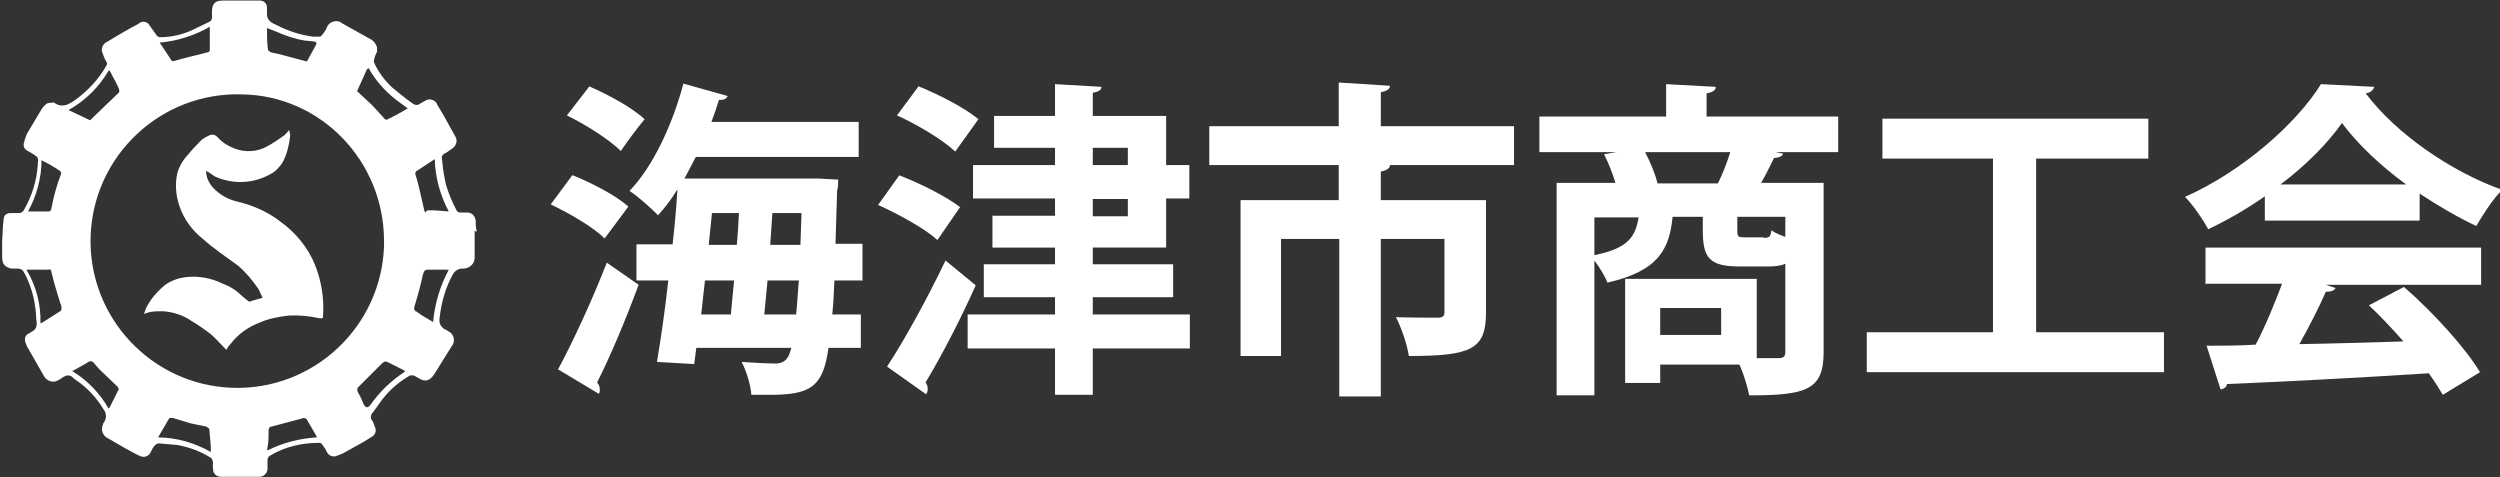
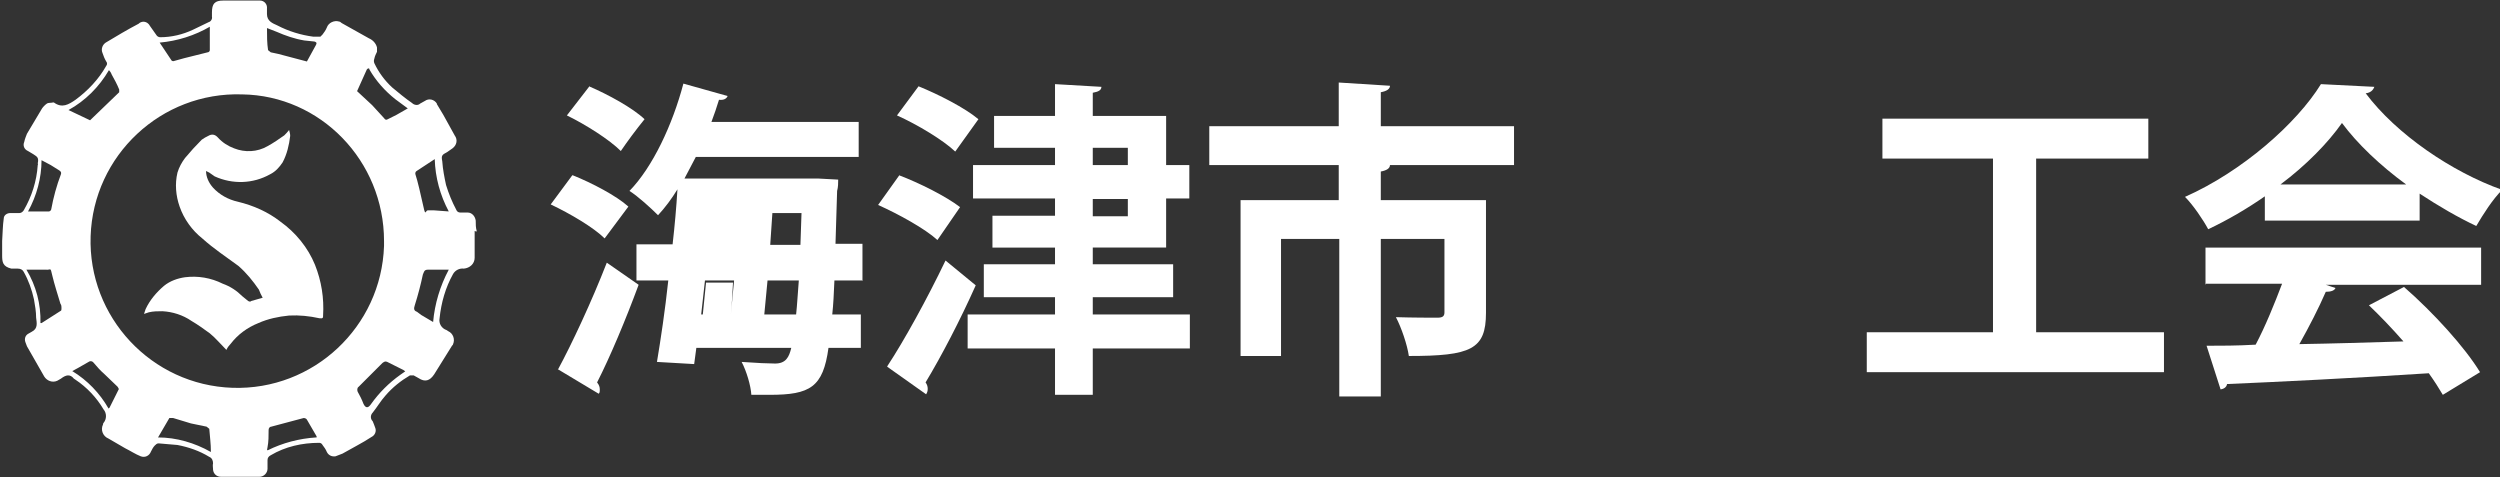
<svg xmlns="http://www.w3.org/2000/svg" width="463.5" height="88.5" version="1.1" viewBox="0 0 463.5 88.5">
  <rect x="0" y="0" width="463.5" height="88.5" fill="#333333" stroke="none" />
  <defs>
    <style>
      .cls-1 {
        fill: #000;
        opacity: .2;
      }

      .cls-1, .cls-2 {
        stroke-width: 0px;
      }

      .cls-2 {
        fill: #fff;
      }

      .cls-3 {
        display: none;
      }
    </style>
  </defs>
  <g id="_レイヤー_1" data-name="レイヤー 1" class="cls-3">
    <path class="cls-1" d="M137.7,70.2c-7.9,1.6-17.8,3-28.7,4.1l-1.6-5.4,8.9-.7v-19.7c-2.5,1.5-5.2,2.8-7.9,3.9l-3.6-4.7c5.4-1.5,10.5-4.2,14.8-7.8h-13.6v-4.3h24.8v-3h-20.3v-4h20.3v-2.9h-22.9v-4.3h13c-.8-1.2-1.7-2.3-2.7-3.3l6.9-1.6c1.2,1.5,2.2,3.2,3,4.9h12.1c1-1.5,1.8-3,2.5-4.6l7.1,1c-.9,1.4-1.7,2.4-2.6,3.6h13.4v4.3h-23.2v2.9h20.6v4h-20.6v3h25.1v4.3h-13.5c4.5,3,9.5,5.2,14.8,6.5l-3.5,5c-2.9-1-5.6-2.2-8.2-3.8v12.8l2.3-1.6,4.4,3.9c-2.9,1.7-5.9,3.1-9,4.3,4.2,1.2,8.6,2.1,13,2.5l-3.6,4.9c-9.8-1.5-16.4-3.9-21.5-7.9v3.7ZM126.7,39.9c-1.4,1.6-3,3.2-4.6,4.6h8.9v-3.1h6.1v3.1h10.2c-1.8-1.4-3.6-3-5.2-4.6h-15.4ZM122.7,50.9h23.2v-2.9h-23.2v2.9ZM145.9,57.3v-2.8h-23.2v2.8h23.2ZM122.7,67.7l14.4-1.7c-1.7-1.5-3.2-3.2-4.5-5h-9.9v6.7ZM138.8,61c1.5,1.4,3.3,2.6,5.1,3.6,2.5-1,4.9-2.2,7.2-3.6h-12.3Z" />
-     <path class="cls-1" d="M206.6,28.4c2.4-2.8,4.7-5.8,6.8-8.9l6,3.1c-3.6,5-7.6,9.7-11.9,14h15.2v5.6h-21.4c-3.6,2.9-7.4,5.6-11.4,8.1v2.4c9.8-2,17.3-4.2,23.4-7l4.9,5.1c-8.4,2.9-17,5.2-25.8,6.7l-2.5.5v5.7c0,1.5.2,2.1,1,2.4s4.4.6,11,.6,10.1-.3,10.7-1.8.9-4.2,1-7.4l6.6,1.8c-.4,6.9-1,9.6-2.6,11.2-1.4,1.2-3.2,1.9-5,1.9-4.7.3-10.1.5-14,.5-13.5,0-15.5-.8-15.5-6.6v-12.1c-4.8,2.5-8.4,4.2-14.7,6.9l-3.6-5.6c11.8-4,20.3-8.1,27.3-13.3h-25.9v-5.6h21.4v-6.9h-14.8v-5.3h14.8v-7.4h6.5v7.4h12.5v4ZM194.1,29.7v6.9h4.8c1.9-1.7,4.5-4.4,6.2-6.3l.4-.6h-11.4Z" />
    <path class="cls-1" d="M282.9,23.9v6.1h-10.3v38.3c0,4.5-1.4,5.8-6.5,5.8l-8.7-.4-1.4-6.2c2.7.4,5.4.6,8.1.6,1.7,0,2.1-.3,2.1-2V30h-9.6v30.3h-23.1v4.9h-5.6V18.8h28.7v5.1h26.3ZM233.5,35.9h5.9v-11.7h-5.9v11.7ZM233.5,54.8h5.9v-13.8h-5.9v13.8ZM251.1,24.2h-6.2v11.7h6.2v-11.7ZM251.1,41h-6.2v13.8h6.2v-13.8Z" />
-     <path class="cls-1" d="M322.1,49.1c-3,0-4.5-1.5-4.5-4.4v-5.5h-6.4c-.4,5.2-3,9-8.2,11.6h23.2v15.6h-17.7v3h-5.9v-18.3c-1.3.6-2.6,1.1-4,1.5l-3.4-4.2v25.7h-6.3v-39.7h12.8c-.9-2.3-1.9-4.5-3-6.6h-12.8v-5.3h25.1v-5.5h6.4v5.5h25.5v5.3h-12.9c-1,2.3-2.1,4.5-3.3,6.6h13.2v34c0,4-1.7,5.4-6.6,5.4s-5.6-.1-8.1-.3l-1.4-5.8c3,.3,6.3.5,8,.5s1.8-.3,1.8-1.6v-17.5h-11.5ZM295.2,39.2v8.8c6.2-1.4,9.4-4.3,10.1-8.8h-10.1ZM305.6,27.8c1.1,2.1,2,4.3,2.8,6.6h11.6c1.1-2.1,2.1-4.3,3-6.6h-17.4ZM308.5,61.7h11.7v-6.3h-11.7v6.3ZM333.6,39.2h-10v4.8c0,.5.3.7.8.7h9.2v-5.5Z" />
    <path class="cls-1" d="M377.7,62.4h25.3v6.1h-57.1v-6.1h24.9V29.6h-21.5v-6h50.3v6h-21.9v32.8Z" />
-     <path class="cls-1" d="M449.7,39.8h-29.6v-3.6c-3.4,2.4-7.2,4.5-11.1,6l-3.8-5.4c11-3.9,20.3-11.3,25.2-19.8h7.2c6.3,7.8,13.6,12.7,25.9,17.4l-3.1,5.8c-3.7-1.5-7.2-3.3-10.7-5.2v4.8ZM431.9,52.7c-2.4,4.5-5.2,8.9-8.3,13h1.2c4.5-.3,15.9-1.2,22-1.8-2.1-2.4-4.3-4.7-6.7-6.8l5.5-3.2c5.6,4.8,10.7,10.2,15.2,16l-5.9,4.1c-2-2.7-2.9-3.9-4.3-5.6-10.5,1.7-25.7,3.3-39.3,4.2l-2.2-6.3h4l3.2-.2c2.8-4.2,5.4-8.7,7.6-13.3h-16.9v-5.9h55.1v5.8h-30.2ZM448.5,34.3c-5.3-3.2-10.1-7.2-14.3-11.9-3.1,4.5-6.9,8.5-11.3,11.9h25.6Z" />
    <path class="cls-2" d="M88,42.8c0,1.7,0,3.3,0,5,0,1.1-.9,1.9-2,2-.8-.1-1.6.3-2,1-1.4,2.5-2.2,5.3-2.5,8.2-.2,1,.4,1.9,1.3,2.2l.3.2c.9.4,1.3,1.5.9,2.4,0,.1-.1.2-.2.3l-3.3,5.3c-.8,1.2-1.7,1.5-2.9.7l-.9-.5h-.7c-1.7,1-3.2,2.2-4.5,3.7-.9,1-1.6,2.2-2.4,3.2-.4.4-.5,1.1,0,1.6.2.4.3.8.5,1.3.2.6-.1,1.3-.7,1.6-.9.6-1.8,1.1-2.7,1.6l-2.7,1.5-1.3.5c-.7.1-1.3-.2-1.6-.8-.2-.5-.5-.9-.8-1.3-.1-.2-.3-.4-.6-.4-3.2,0-6.3.7-9,2.3-.4.2-.6.5-.6.9,0,.6,0,1.1,0,1.6,0,.8-.7,1.5-1.5,1.5h-7.1c-.8,0-1.4-.5-1.5-1.3,0,0,0,0,0-.1,0-.4-.1-.7,0-1.1,0-.5-.2-1-.7-1.2-1.8-1.1-3.8-1.8-5.9-2.2l-3.5-.3c-.3,0-.5.2-.7.4-.3.3-.5.7-.7,1.1-.3.8-1.1,1.2-1.9.9,0,0,0,0,0,0-1-.4-1.9-1-2.9-1.5l-3.1-1.8c-1-.4-1.5-1.6-1-2.6,0,0,0-.2.1-.3.6-.7.6-1.8,0-2.5-1.3-2.2-3.1-4.1-5.2-5.5l-.3-.2c-.7-.9-1.5-.7-2.4,0l-.7.4c-.9.4-1.9,0-2.4-.8l-3.2-5.6-.3-.8c-.2-.6,0-1.2.5-1.5l.7-.4c1.2-.6.9-1.7.8-2.6,0-1.1-.2-2.3-.4-3.4-.4-1.8-1-3.5-1.9-5.1-.2-.4-.6-.6-1.1-.6h-1.2c-1.6-.4-1.7-1.2-1.7-2.5v-2.6c.1-1.4.1-2.9.3-4.2,0-.6.6-1,1.2-1,.6,0,1.1,0,1.7,0,.3,0,.6-.2.8-.5,1.5-2.6,2.4-5.4,2.6-8.4,0,0,.1-.2,0-.3.2-1,0-1.2-.8-1.7l-1-.6c-.7-.3-1-1-.7-1.7h0c.1-.5.3-1,.5-1.5l2.8-4.7c.2-.3.6-.7.9-.9.3-.2.8-.1,1.1-.2h.2c1.5,1.1,2.7.4,4-.5,2.3-1.7,4.3-3.8,5.7-6.3.2-.2.2-.6,0-.8-.3-.5-.5-1-.7-1.6-.3-.7,0-1.5.6-1.9,0,0,0,0,0,0,2-1.2,4-2.4,6.1-3.5.5-.5,1.3-.5,1.8,0,.1.1.2.2.3.4l1.2,1.7c.1.2.4.4.7.4,2.1,0,4.2-.5,6.1-1.4l2.9-1.4c.4-.1.7-.6.6-1v-.8c0-1.6.5-2.2,2.1-2.2h6.8c.8,0,1.4.7,1.3,1.5,0,0,0,0,0,0v1c0,1.3,1,1.7,1.9,2.1,2.1,1.1,4.4,1.8,6.7,2.1h1.3l.4-.4c.3-.4.6-.8.8-1.3.3-.9,1.4-1.4,2.3-1.1.2,0,.3.2.5.3l5,2.8c.7.3,1.3.9,1.5,1.7,0,.3,0,.5,0,.8-.2.4-.4.8-.5,1.3-.1.3-.1.5,0,.8.8,1.7,1.9,3.2,3.3,4.5,1.2,1,2.4,2,3.7,2.9.4.4,1.1.5,1.5.1l.9-.5c.7-.5,1.7-.3,2.2.5,0,0,0,0,0,.1l1.2,2,2.1,3.8c.6.8.4,1.8-.4,2.4,0,0,0,0,0,0l-1,.7c-1,.5-1.1.7-.9,1.7.1,1.5.4,3,.7,4.4.5,1.6,1.1,3.1,1.9,4.6.1.3.4.5.7.5h1.4c.8,0,1.4.7,1.5,1.5,0,.7,0,1.3.2,2h-.2ZM71.2,44.7c0-14.9-11.8-27-26.3-27.2-15-.5-27.6,11.3-28.1,26.3-.5,15,11.3,27.6,26.3,28.1s27.6-11.3,28.1-26.3c0-.3,0-.6,0-.9ZM66.2,16.9l2.8,2.6,2.2,2.4c.2.3.4.4.7.2l1.6-.8,2.1-1.2-2.3-1.7c-1.9-1.5-3.6-3.4-4.8-5.5,0-.3-.3-.3-.5,0l-1.8,4ZM7.5,59.9h.2l3.6-2.3c.1,0,.1-.4.1-.5,0-.3,0-.5-.2-.8-.5-1.7-1.1-3.5-1.5-5.2s-.2-1-1.2-1.1h-3.6c1.8,3,2.7,6.4,2.6,9.9ZM80.3,59.7c.3-3.4,1.3-6.7,2.9-9.7h-3.9c-.7,0-.7.5-.9.9-.4,1.9-.9,3.8-1.5,5.7-.2.6-.2,1,.4,1.2l.8.6,2.2,1.3ZM16.7,22.3l5.4-5.2c0-.2,0-.3,0-.5-.4-1-.9-1.9-1.4-2.8-.1-.3-.3-.6-.5-.8-1.8,3.1-4.4,5.7-7.5,7.4l4,1.9ZM75.2,68.9l-.4-.3-3-1.5c-.4-.2-.6,0-.9.2l-4.4,4.4c-.3.2-.3.6-.2.9.4.7.8,1.5,1.1,2.3q.6,1.2,1.4,0c1.5-2.1,3.3-3.9,5.4-5.4l1-.7ZM39,4.9c-2.9,1.7-6.1,2.7-9.4,3l2.2,3.3c0,.1.4.2.5.1l1.8-.5,4.4-1.1c.2,0,.4-.2.4-.4h0c0-1.4,0-2.8,0-4.4ZM83.2,39.2c-1.6-3-2.5-6.3-2.6-9.7l-3.2,2.1c-.4.2-.5.5-.3,1s1,3.8,1.4,5.7.4.7.8.7h1.2l2.7.2ZM29.3,81.1c3.4,0,6.8,1,9.8,2.7,0-1.6-.2-2.9-.3-4.3l-.5-.4-2.9-.6-3.3-1h-.7l-2.1,3.6ZM56.9,11.4l1.7-3.1c.2-.4,0-.5-.3-.6l-1.9-.2c-1.8-.3-3.5-.9-5.1-1.6l-1.8-.7c0,1.5,0,2.8.2,4.1l.5.4,1.4.3,5.3,1.4ZM5.2,39.2h3.9c.1,0,.4-.2.4-.4.4-2.2,1-4.4,1.8-6.5.1-.3,0-.5-.3-.7l-1.6-1-1.7-.9c0,3.3-.9,6.6-2.5,9.5ZM20,75.8l.3-.2,1.7-3.4c.1,0-.1-.4-.2-.5l-2.5-2.4c-.7-.6-1.3-1.3-1.9-2-.2-.3-.5-.4-.8-.3,0,0,0,0,0,0l-2.1,1.2-1.1.6c2.8,1.7,5.1,4.1,6.7,6.9ZM58.7,81.1v-.2l-1.8-3.1c-.1-.2-.4-.3-.6-.3l-6,1.6c-.3,0-.5.3-.5.6,0,1.1,0,2.2-.2,3.2s0,.3,0,.6c2.8-1.4,5.9-2.2,9-2.4Z" />
-     <path class="cls-2" d="M42,64.9c-1.1-1.1-2-2.2-3.1-3.1-1.1-.8-2.2-1.6-3.4-2.3-1.6-1.1-3.5-1.7-5.4-1.8-.8,0-1.7,0-2.5.2l-.9.3c.1-.3.2-.6.3-.9.8-1.7,2-3.1,3.4-4.3,1.1-.9,2.5-1.4,3.9-1.6,2.4-.3,4.8.1,7,1.2,1.4.5,2.6,1.3,3.6,2.3l1.1.9c.2.1.4.2.6,0l2.1-.6c-.3-.5-.5-1-.7-1.5-1.1-1.6-2.3-3.1-3.8-4.4-2.3-1.7-4.6-3.2-6.7-5.1-1.9-1.5-3.4-3.6-4.2-5.9-.7-2-.9-4.2-.4-6.3.3-1,.8-1.9,1.4-2.7,1-1.2,2-2.3,3.1-3.4.4-.3.8-.5,1.2-.7q1-.6,1.8.3c.8.9,1.9,1.6,3,2,2,.8,4.3.7,6.2-.4,1.1-.6,2.1-1.3,3.1-2,.3-.3.6-.6.9-1,.1.4.2.7.2,1.1-.2,1.7-.6,3.4-1.4,4.9-.6.9-1.3,1.7-2.3,2.2-3.2,1.8-7,1.9-10.3.4l-1-.7-.6-.3c0,1.1.5,2.2,1.3,3.1,1.2,1.3,2.8,2.2,4.6,2.6,2.9.7,5.6,1.9,7.9,3.7,2.8,2,5.1,4.8,6.4,8,1.2,3,1.7,6.2,1.5,9.4,0,.4,0,.6-.7.5-1.8-.4-3.7-.6-5.6-.5-2,.2-3.9.6-5.7,1.4-2,.8-3.8,2.1-5.1,3.8-.3.3-.6.7-.8,1.1Z" />
  </g>
  <g id="_レイヤー_2" data-name="レイヤー 2">
    <path class="cls-2" d="M88,42.8c0,1.7,0,3.3,0,5,0,1.1-.9,1.9-2,2-.8-.1-1.6.3-2,1-1.4,2.5-2.2,5.3-2.5,8.2-.2,1,.4,1.9,1.3,2.2l.3.2c.9.4,1.3,1.5.9,2.4,0,.1-.1.2-.2.3l-3.3,5.3c-.8,1.2-1.7,1.5-2.9.7l-.9-.5h-.7c-1.7,1-3.2,2.2-4.5,3.7-.9,1-1.6,2.2-2.4,3.2-.4.4-.5,1.1,0,1.6.2.4.3.8.5,1.3.2.6-.1,1.3-.7,1.6-.9.6-1.8,1.1-2.7,1.6l-2.7,1.5-1.3.5c-.7.1-1.3-.2-1.6-.8-.2-.5-.5-.9-.8-1.3-.1-.2-.3-.4-.6-.4-3.2,0-6.3.7-9,2.3-.4.2-.6.5-.6.9,0,.6,0,1.1,0,1.6,0,.8-.7,1.5-1.5,1.5h-7.1c-.8,0-1.4-.5-1.5-1.3,0,0,0,0,0-.1,0-.4-.1-.7,0-1.1,0-.5-.2-1-.7-1.2-1.8-1.1-3.8-1.8-5.9-2.2l-3.5-.3c-.3,0-.5.2-.7.4-.3.3-.5.7-.7,1.1-.3.8-1.1,1.2-1.9.9,0,0,0,0,0,0-1-.4-1.9-1-2.9-1.5l-3.1-1.8c-1-.4-1.5-1.6-1-2.6,0,0,0-.2.1-.3.6-.7.6-1.8,0-2.5-1.3-2.2-3.1-4.1-5.2-5.5l-.3-.2c-.7-.9-1.5-.7-2.4,0l-.7.4c-.9.4-1.9,0-2.4-.8l-3.2-5.6-.3-.8c-.2-.6,0-1.2.5-1.5l.7-.4c1.2-.6.9-1.7.8-2.6,0-1.1-.2-2.3-.4-3.4-.4-1.8-1-3.5-1.9-5.1-.2-.4-.6-.6-1.1-.6h-1.2c-1.6-.4-1.7-1.2-1.7-2.5v-2.6c.1-1.4.1-2.9.3-4.2,0-.6.6-1,1.2-1,.6,0,1.1,0,1.7,0,.3,0,.6-.2.8-.5,1.5-2.6,2.4-5.4,2.6-8.4,0,0,.1-.2,0-.3.2-1,0-1.2-.8-1.7l-1-.6c-.7-.3-1-1-.7-1.7h0c.1-.5.3-1,.5-1.5l2.8-4.7c.2-.3.6-.7.9-.9.3-.2.8-.1,1.1-.2h.2c1.5,1.1,2.7.4,4-.5,2.3-1.7,4.3-3.8,5.7-6.3.2-.2.2-.6,0-.8-.3-.5-.5-1-.7-1.6-.3-.7,0-1.5.6-1.9,0,0,0,0,0,0,2-1.2,4-2.4,6.1-3.5.5-.5,1.3-.5,1.8,0,.1.1.2.2.3.4l1.2,1.7c.1.2.4.4.7.4,2.1,0,4.2-.5,6.1-1.4l2.9-1.4c.4-.1.7-.6.6-1v-.8c0-1.6.5-2.2,2.1-2.2h6.8c.8,0,1.4.7,1.3,1.5,0,0,0,0,0,0v1c0,1.3,1,1.7,1.9,2.1,2.1,1.1,4.4,1.8,6.7,2.1h1.3l.4-.4c.3-.4.6-.8.8-1.3.3-.9,1.4-1.4,2.3-1.1.2,0,.3.2.5.3l5,2.8c.7.3,1.3.9,1.5,1.7,0,.3,0,.5,0,.8-.2.4-.4.8-.5,1.3-.1.3-.1.5,0,.8.8,1.7,1.9,3.2,3.3,4.5,1.2,1,2.4,2,3.7,2.9.4.4,1.1.5,1.5.1l.9-.5c.7-.5,1.7-.3,2.2.5,0,0,0,0,0,.1l1.2,2,2.1,3.8c.6.8.4,1.8-.4,2.4,0,0,0,0,0,0l-1,.7c-1,.5-1.1.7-.9,1.7.1,1.5.4,3,.7,4.4.5,1.6,1.1,3.1,1.9,4.6.1.3.4.5.7.5h1.4c.8,0,1.4.7,1.5,1.5,0,.7,0,1.3.2,2h-.2ZM71.2,44.7c0-14.9-11.8-27-26.3-27.2-15-.5-27.6,11.3-28.1,26.3-.5,15,11.3,27.6,26.3,28.1s27.6-11.3,28.1-26.3c0-.3,0-.6,0-.9ZM66.2,16.9l2.8,2.6,2.2,2.4c.2.3.4.4.7.2l1.6-.8,2.1-1.2-2.3-1.7c-1.9-1.5-3.6-3.4-4.8-5.5,0-.3-.3-.3-.5,0l-1.8,4ZM7.5,59.9h.2l3.6-2.3c.1,0,.1-.4.1-.5,0-.3,0-.5-.2-.8-.5-1.7-1.1-3.5-1.5-5.2s-.2-1-1.2-1.1h-3.6c1.8,3,2.7,6.4,2.6,9.9ZM80.3,59.7c.3-3.4,1.3-6.7,2.9-9.7h-3.9c-.7,0-.7.5-.9.9-.4,1.9-.9,3.8-1.5,5.7-.2.6-.2,1,.4,1.2l.8.6,2.2,1.3ZM16.7,22.3l5.4-5.2c0-.2,0-.3,0-.5-.4-1-.9-1.9-1.4-2.8-.1-.3-.3-.6-.5-.8-1.8,3.1-4.4,5.7-7.5,7.4l4,1.9ZM75.2,68.9l-.4-.3-3-1.5c-.4-.2-.6,0-.9.2l-4.4,4.4c-.3.2-.3.6-.2.9.4.7.8,1.5,1.1,2.3q.6,1.2,1.4,0c1.5-2.1,3.3-3.9,5.4-5.4l1-.7ZM39,4.9c-2.9,1.7-6.1,2.7-9.4,3l2.2,3.3c0,.1.4.2.5.1l1.8-.5,4.4-1.1c.2,0,.4-.2.4-.4h0c0-1.4,0-2.8,0-4.4ZM83.2,39.2c-1.6-3-2.5-6.3-2.6-9.7l-3.2,2.1c-.4.2-.5.5-.3,1s1,3.8,1.4,5.7.4.7.8.7h1.2l2.7.2ZM29.3,81.1c3.4,0,6.8,1,9.8,2.7,0-1.6-.2-2.9-.3-4.3l-.5-.4-2.9-.6-3.3-1h-.7l-2.1,3.6ZM56.9,11.4l1.7-3.1c.2-.4,0-.5-.3-.6l-1.9-.2c-1.8-.3-3.5-.9-5.1-1.6l-1.8-.7c0,1.5,0,2.8.2,4.1l.5.4,1.4.3,5.3,1.4ZM5.2,39.2h3.9c.1,0,.4-.2.4-.4.4-2.2,1-4.4,1.8-6.5.1-.3,0-.5-.3-.7l-1.6-1-1.7-.9c0,3.3-.9,6.6-2.5,9.5ZM20,75.8l.3-.2,1.7-3.4c.1,0-.1-.4-.2-.5l-2.5-2.4c-.7-.6-1.3-1.3-1.9-2-.2-.3-.5-.4-.8-.3,0,0,0,0,0,0l-2.1,1.2-1.1.6c2.8,1.7,5.1,4.1,6.7,6.9ZM58.7,81.1v-.2l-1.8-3.1c-.1-.2-.4-.3-.6-.3l-6,1.6c-.3,0-.5.3-.5.6,0,1.1,0,2.2-.2,3.2s0,.3,0,.6c2.8-1.4,5.9-2.2,9-2.4Z" />
    <path class="cls-2" d="M42,64.9c-1.1-1.1-2-2.2-3.1-3.1-1.1-.8-2.2-1.6-3.4-2.3-1.6-1.1-3.5-1.7-5.4-1.8-.8,0-1.7,0-2.5.2l-.9.3c.1-.3.2-.6.3-.9.8-1.7,2-3.1,3.4-4.3,1.1-.9,2.5-1.4,3.9-1.6,2.4-.3,4.8.1,7,1.2,1.4.5,2.6,1.3,3.6,2.3l1.1.9c.2.1.4.2.6,0l2.1-.6c-.3-.5-.5-1-.7-1.5-1.1-1.6-2.3-3.1-3.8-4.4-2.3-1.7-4.6-3.2-6.7-5.1-1.9-1.5-3.4-3.6-4.2-5.9-.7-2-.9-4.2-.4-6.3.3-1,.8-1.9,1.4-2.7,1-1.2,2-2.3,3.1-3.4.4-.3.8-.5,1.2-.7q1-.6,1.8.3c.8.9,1.9,1.6,3,2,2,.8,4.3.7,6.2-.4,1.1-.6,2.1-1.3,3.1-2,.3-.3.6-.6.9-1,.1.4.2.7.2,1.1-.2,1.7-.6,3.4-1.4,4.9-.6.9-1.3,1.7-2.3,2.2-3.2,1.8-7,1.9-10.3.4l-1-.7-.6-.3c0,1.1.5,2.2,1.3,3.1,1.2,1.3,2.8,2.2,4.6,2.6,2.9.7,5.6,1.9,7.9,3.7,2.8,2,5.1,4.8,6.4,8,1.2,3,1.7,6.2,1.5,9.4,0,.4,0,.6-.7.5-1.8-.4-3.7-.6-5.6-.5-2,.2-3.9.6-5.7,1.4-2,.8-3.8,2.1-5.1,3.8-.3.3-.6.7-.8,1.1Z" />
    <g>
-       <path class="cls-2" d="M106.2,32.5c3.5,1.4,8.1,3.8,10.3,5.8l-4.4,5.9c-2-2-6.4-4.6-10-6.3l4-5.4ZM103.4,68.6c2.6-4.8,6.3-12.7,9.1-19.9l5.9,4.1c-2.4,6.5-5.3,13.4-7.7,18.1.4.5.5.9.5,1.3s0,.6-.2.8l-7.5-4.5ZM109.2,16c3.5,1.5,8.1,4,10.3,6.1-1.7,2.1-3.1,4-4.4,5.9-2.1-2.1-6.5-4.9-10-6.6l4.1-5.3ZM160,52h-5.3c-.1,2.4-.2,4.5-.4,6.3h5.3v6.2h-6c-1,7.3-3.4,8.7-10.9,8.7s-2.2,0-3.4,0c-.1-1.7-.9-4.4-1.8-6.1,2.7.2,5.1.3,6.2.3,2,0,2.6-1.2,3-2.9h-17.6l-.4,3-6.9-.4c.7-4.2,1.5-9.5,2.1-15.1h-5.9v-6.7h6.7c.4-3.5.7-6.9.9-10.2-1.1,1.8-2.3,3.4-3.6,4.8-1.3-1.3-3.7-3.5-5.3-4.5,4.3-4.4,8-12.3,10-19.9l8.2,2.3c-.2.5-.7.8-1.6.7-.4,1.3-.9,2.8-1.4,4.1h27.3v6.5h-30.2c-.7,1.3-1.4,2.7-2.1,4h24.8c0,0,3.7.2,3.7.2,0,.6,0,1.4-.2,2.1-.1,3.6-.2,6.9-.3,9.8h5v6.7ZM135.5,58.3c.2-2,.4-4.1.6-6.3h-5.4l-.7,6.3h5.5ZM136.6,45.4c.2-2,.3-4,.4-5.9h-5l-.6,5.9h5.1ZM141.8,58.3h5.8c.2-1.8.3-3.9.5-6.3h-5.8l-.6,6.3ZM142.8,45.4h5.6l.2-5.9h-5.4l-.4,5.9Z" />
+       <path class="cls-2" d="M106.2,32.5c3.5,1.4,8.1,3.8,10.3,5.8l-4.4,5.9c-2-2-6.4-4.6-10-6.3l4-5.4ZM103.4,68.6c2.6-4.8,6.3-12.7,9.1-19.9l5.9,4.1c-2.4,6.5-5.3,13.4-7.7,18.1.4.5.5.9.5,1.3s0,.6-.2.8l-7.5-4.5ZM109.2,16c3.5,1.5,8.1,4,10.3,6.1-1.7,2.1-3.1,4-4.4,5.9-2.1-2.1-6.5-4.9-10-6.6l4.1-5.3ZM160,52h-5.3c-.1,2.4-.2,4.5-.4,6.3h5.3v6.2h-6c-1,7.3-3.4,8.7-10.9,8.7s-2.2,0-3.4,0c-.1-1.7-.9-4.4-1.8-6.1,2.7.2,5.1.3,6.2.3,2,0,2.6-1.2,3-2.9h-17.6l-.4,3-6.9-.4c.7-4.2,1.5-9.5,2.1-15.1h-5.9v-6.7h6.7c.4-3.5.7-6.9.9-10.2-1.1,1.8-2.3,3.4-3.6,4.8-1.3-1.3-3.7-3.5-5.3-4.5,4.3-4.4,8-12.3,10-19.9l8.2,2.3c-.2.5-.7.8-1.6.7-.4,1.3-.9,2.8-1.4,4.1h27.3v6.5h-30.2c-.7,1.3-1.4,2.7-2.1,4h24.8c0,0,3.7.2,3.7.2,0,.6,0,1.4-.2,2.1-.1,3.6-.2,6.9-.3,9.8h5v6.7ZM135.5,58.3c.2-2,.4-4.1.6-6.3h-5.4l-.7,6.3h5.5Zc.2-2,.3-4,.4-5.9h-5l-.6,5.9h5.1ZM141.8,58.3h5.8c.2-1.8.3-3.9.5-6.3h-5.8l-.6,6.3ZM142.8,45.4h5.6l.2-5.9h-5.4l-.4,5.9Z" />
      <path class="cls-2" d="M166.7,32.5c3.7,1.4,8.7,3.9,11.3,5.9l-4.2,6.1c-2.3-2.1-7.2-4.8-11-6.5l4-5.6ZM164.5,67.9c3.1-4.7,7.4-12.5,10.8-19.6l5.6,4.6c-2.9,6.5-6.4,13.2-9.3,18,.3.4.4.8.4,1.2s-.1.7-.3,1l-7.2-5.1ZM177.1,28.1c-2.2-2.1-7-5-10.8-6.7l4-5.4c3.7,1.5,8.6,4,11.1,6.1l-4.3,6ZM220.6,58.3v6.3h-18v8.6h-7v-8.6h-16.2v-6.3h16.2v-3.2h-13.2v-6.1h13.2v-3.1h-11.6v-5.9h11.6v-3.2h-15.2v-6.2h15.2v-3.2h-11.3v-5.9h11.3v-5.9l8.6.5c0,.6-.5.9-1.6,1.1v4.3h13.6v9.1h4.3v6.2h-4.3v9.1h-13.6v3.1h14.9v6.1h-14.9v3.2h18ZM202.6,27.4v3.2h6.5v-3.2h-6.5ZM202.6,36.9v3.2h6.5v-3.2h-6.5Z" />
      <path class="cls-2" d="M280.7,23.4v7.2h-24c0,0,1,0,1,0,0,.6-.6,1-1.7,1.2v5.3h19.5v20.9c0,6.8-2.8,8-14.3,8-.3-2.1-1.4-5.3-2.4-7.2,3.1.1,6.7.1,7.7.1s1.3-.3,1.3-1v-13.6h-11.8v29.2h-7.7v-29.2h-10.8v21.7h-7.5v-28.9h18.2v-6.5h-24v-7.2h24v-8.1l9.5.6c0,.6-.6,1-1.7,1.2v6.3h24.5Z" />
-       <path class="cls-2" d="M340.8,21.6v6.6h-11.6l1.4.3c-.2.5-.7.7-1.7.8-.7,1.4-1.5,3.1-2.4,4.6h11.6v31.4c0,7-3.2,8-13.8,8-.3-1.6-1-3.9-1.8-5.7h-14.7v3.4h-6.5v-19.3h24.4v14.7h4c1,0,1.3-.3,1.3-1.2v-16.3c-.9.4-1.9.5-3.2.5h-5.3c-5.6,0-6.8-1.6-6.8-6.7v-2.5h-5.6c-.6,5.8-2.4,10-12.1,12.2-.4-1.2-1.5-2.9-2.4-4.1v25h-7v-39.4h10.9c-.5-1.7-1.3-3.7-2.1-5.3l2.3-.4h-14.3v-6.6h23.5v-6l9.2.5c0,.6-.5,1-1.7,1.2v4.3h24.3ZM295.6,40.3v7c6-1.2,7.6-3.2,8.2-7h-8.2ZM305,28.2c1,1.9,1.9,4.1,2.3,5.8h11.2c.9-1.8,1.7-3.9,2.3-5.8h-15.8ZM319.1,62.1v-5h-11.3v5h11.3ZM327,44.1c1,0,1.3-.2,1.4-1.4.6.4,1.6.9,2.6,1.2v-3.7h-8.9v2.4c0,1.3.1,1.4,1.4,1.4h3.5Z" />
      <path class="cls-2" d="M377.5,61.6h23.7v7.4h-55.1v-7.4h23.4V29.4h-20.5v-7.4h49.3v7.4h-20.8v32.2Z" />
      <path class="cls-2" d="M419.9,40.9v-4.5c-3.3,2.3-6.9,4.4-10.5,6.1-.9-1.7-2.8-4.5-4.3-6,10.6-4.7,20.7-13.6,25.2-20.9l9.9.5c-.2.6-.7,1.1-1.6,1.2,5.7,7.6,16,14.6,25.3,17.9-1.8,1.8-3.5,4.5-4.8,6.7-3.4-1.6-7-3.7-10.5-6v5h-28.8ZM408.9,52.8v-6.9h51.1v6.9h-28.8l1.8.6c-.2.5-.9.7-1.8.7-1.3,3-3.1,6.5-4.9,9.7,6.1-.1,12.7-.3,19.3-.5-2.1-2.4-4.3-4.7-6.4-6.7l6.5-3.4c5.5,4.8,11.3,11.2,14.1,15.8l-6.9,4.2c-.7-1.2-1.6-2.6-2.6-4-13.8.9-28,1.6-37.4,2-.1.6-.6.9-1.2,1l-2.6-8.1c2.6,0,5.6,0,9.1-.2,1.8-3.4,3.5-7.6,4.9-11.3h-14.3ZM446.1,34.2c-4.8-3.5-9.1-7.6-11.9-11.4-2.6,3.7-6.6,7.8-11.4,11.4h23.3Z" />
    </g>
  </g>
</svg>